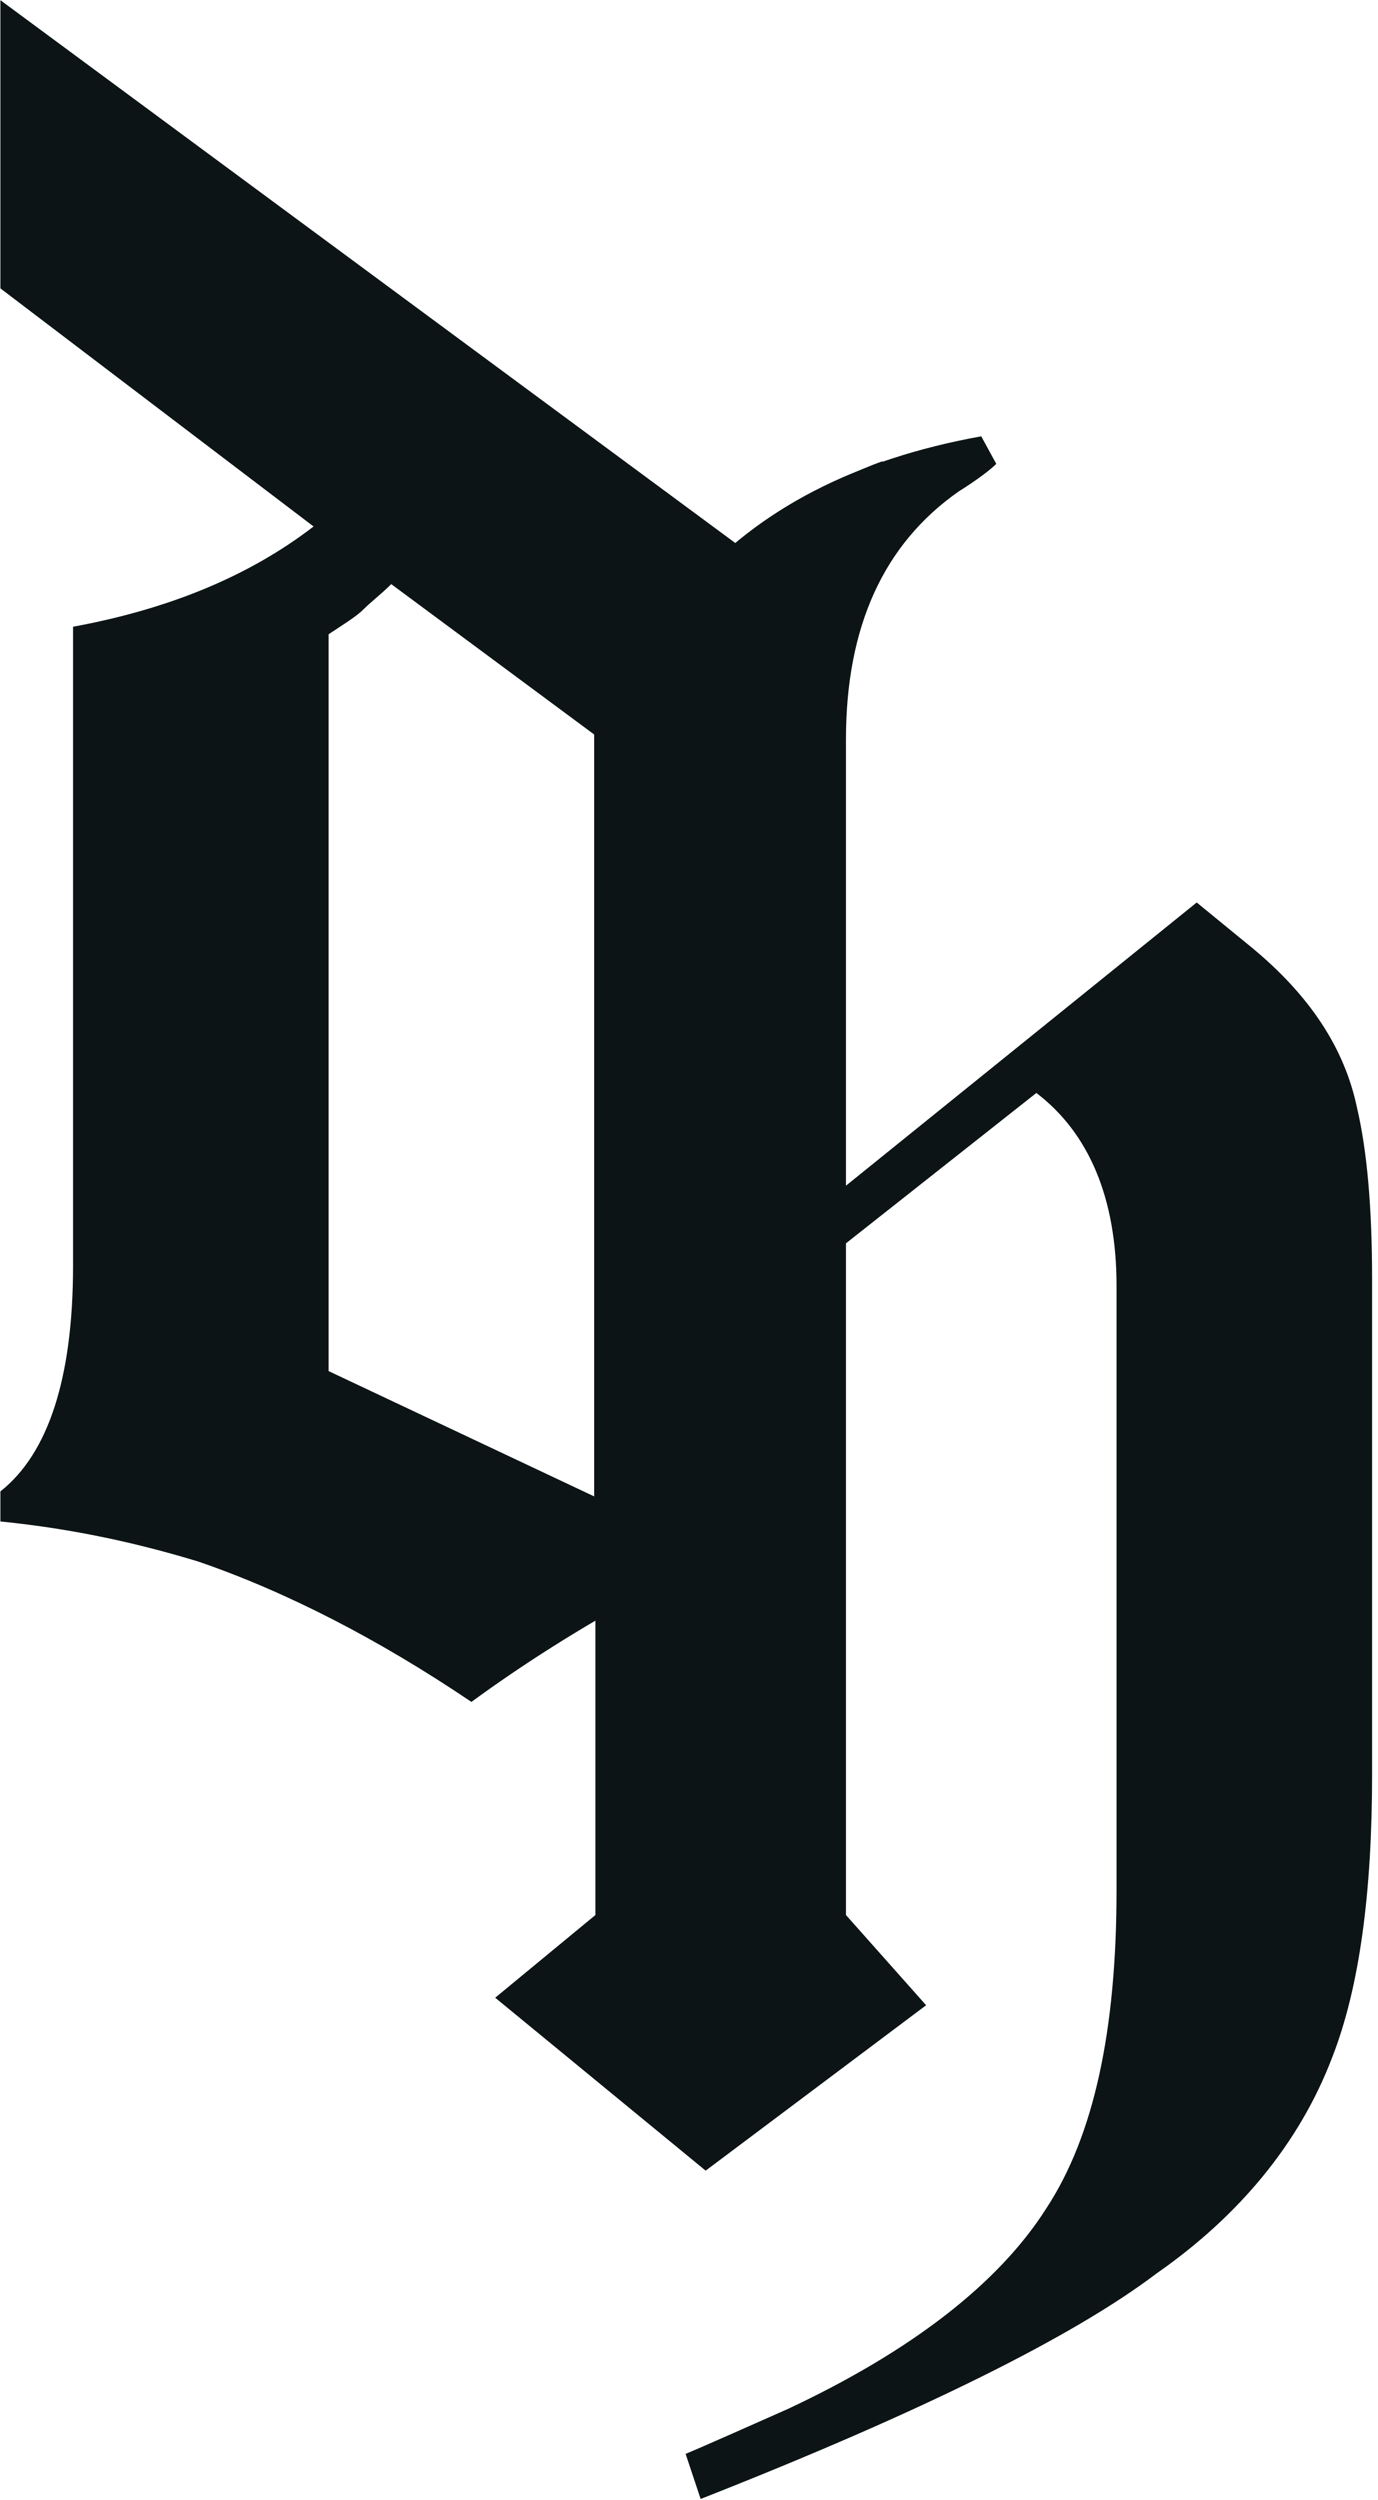
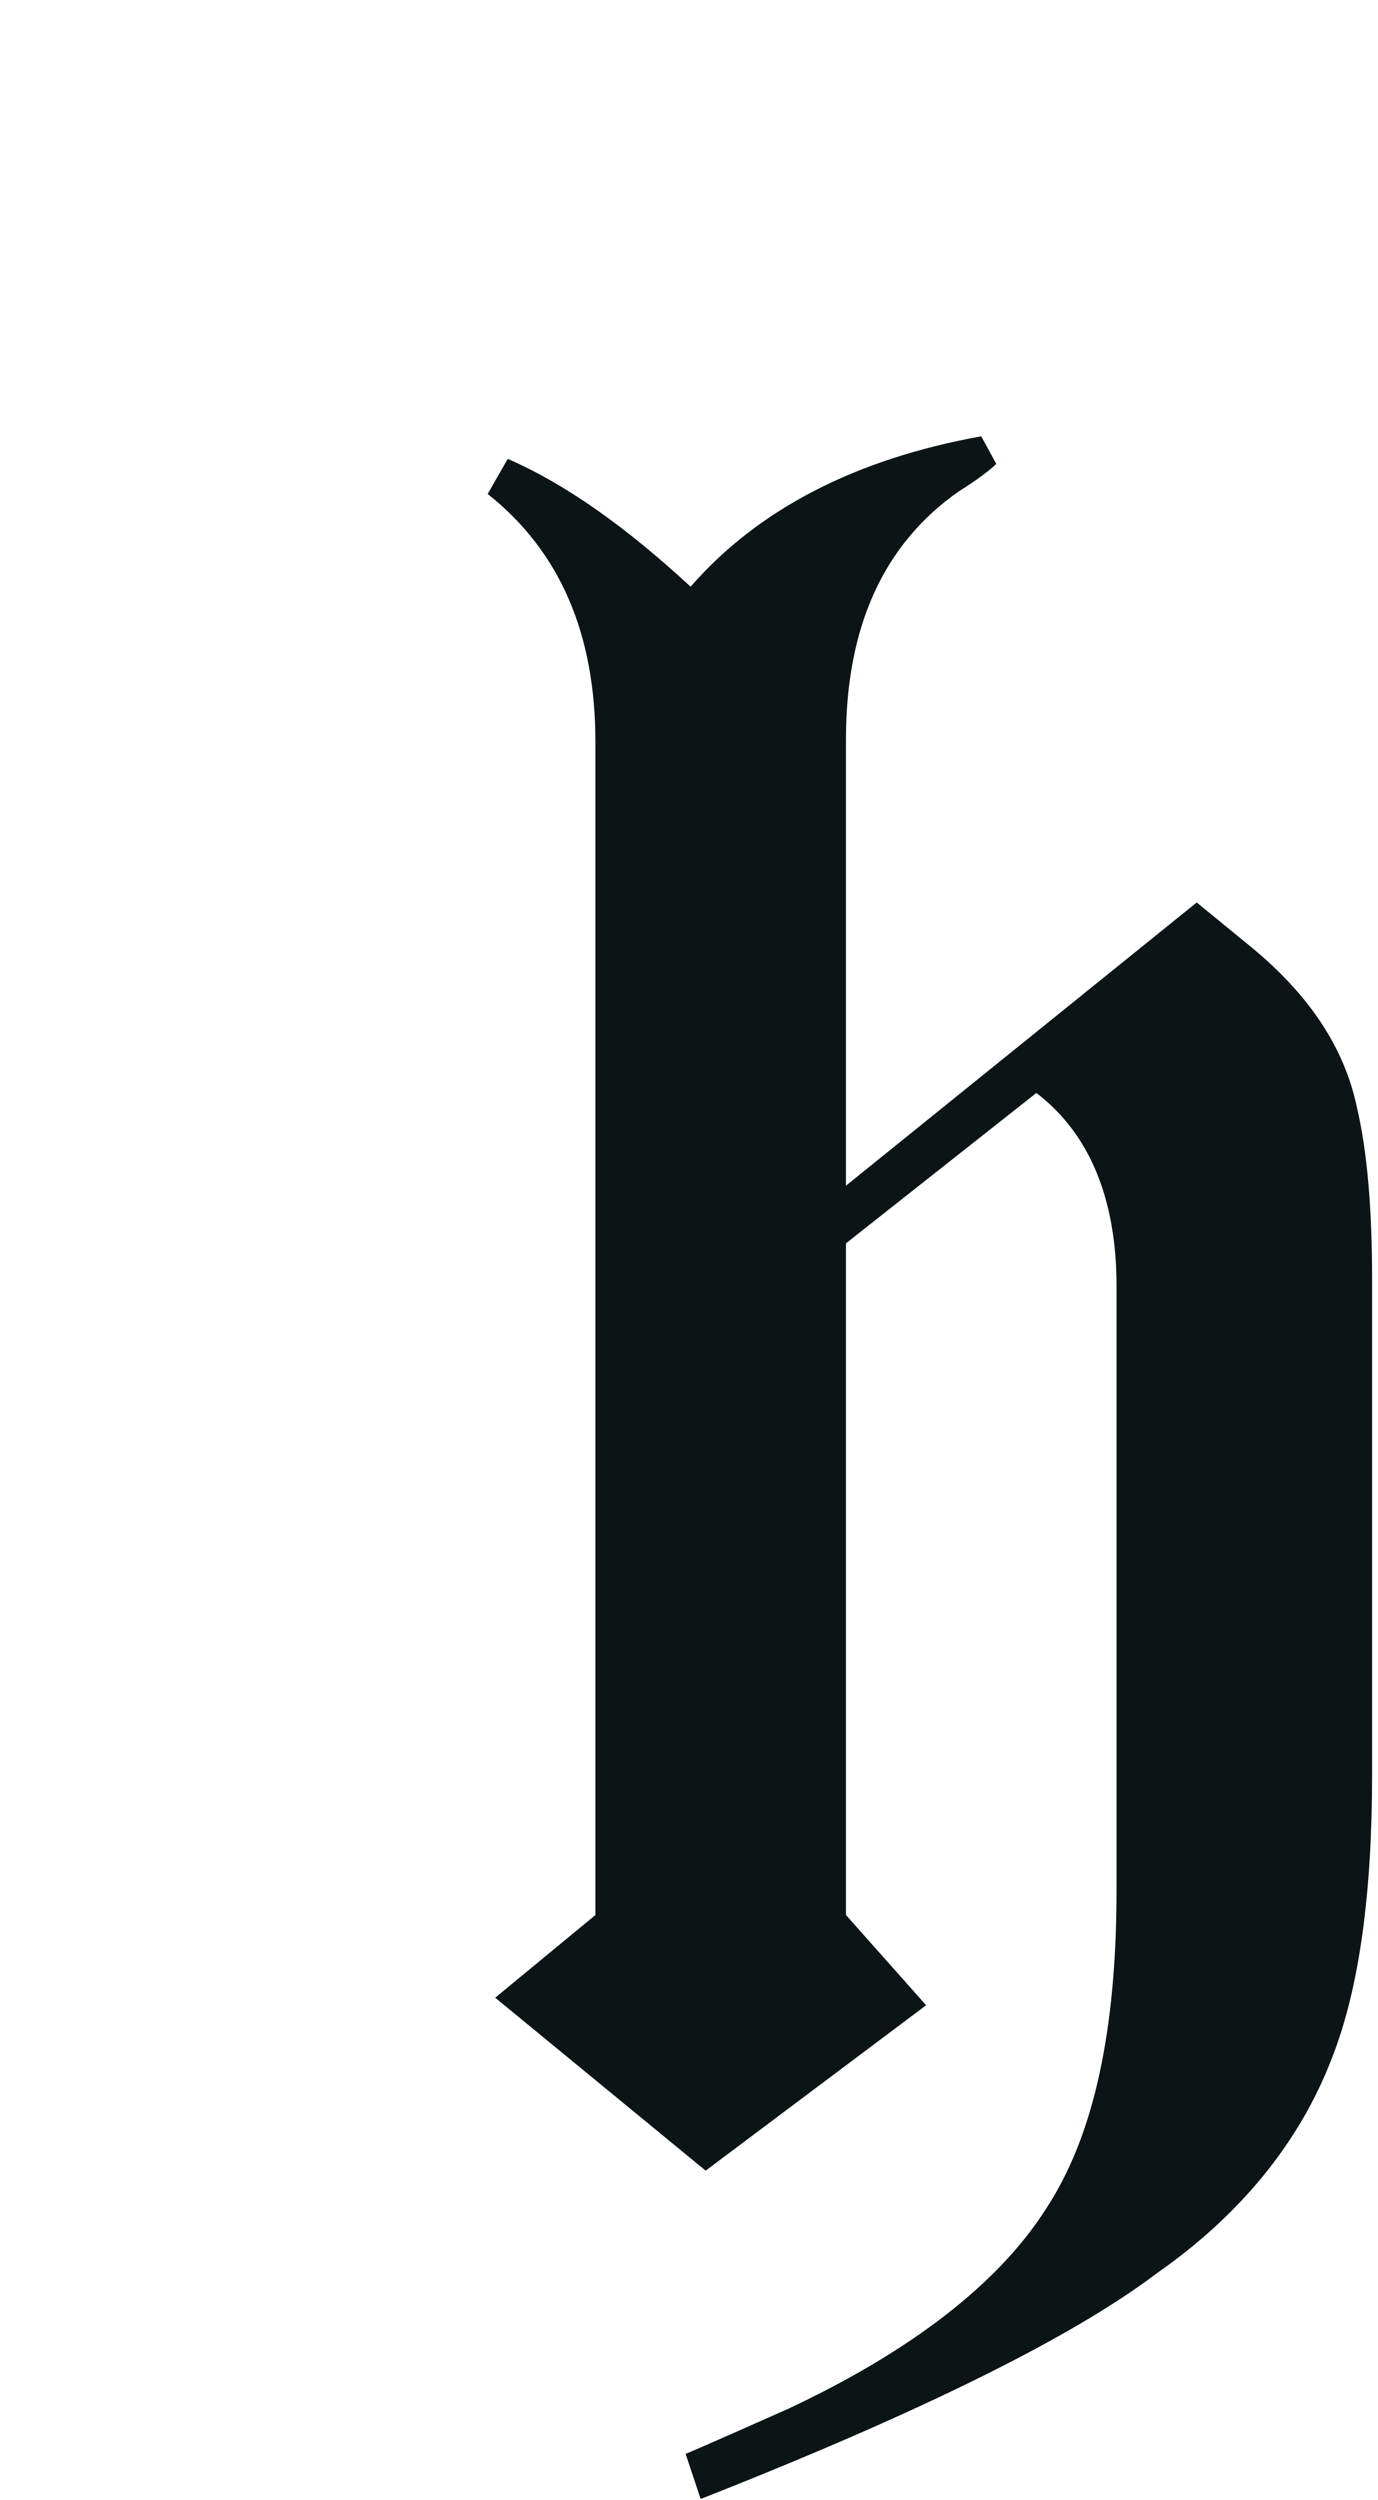
<svg xmlns="http://www.w3.org/2000/svg" width="100%" height="100%" viewBox="0 0 134 243" version="1.1" xml:space="preserve" style="fill-rule:evenodd;clip-rule:evenodd;stroke-linejoin:round;stroke-miterlimit:2;">
  <g transform="matrix(0.667,0,0,0.667,-100,-28.834)">
    <g transform="matrix(0.909,0,0,0.909,22.727,22.114)">
      <g transform="matrix(16.743,0,0,16.743,-491.467,-2855.82)">
        <g transform="matrix(24,0,0,24,36.803,187.965)">
-           <path d="M0.038,-0.552L0.163,-0.457C0.137,-0.437 0.105,-0.424 0.067,-0.417L0.067,-0.162C0.067,-0.117 0.057,-0.087 0.038,-0.072L0.038,-0.06C0.068,-0.057 0.094,-0.051 0.117,-0.044C0.152,-0.032 0.189,-0.013 0.226,0.012C0.267,-0.018 0.316,-0.045 0.373,-0.068L0.373,-0.395C0.373,-0.428 0.38,-0.452 0.395,-0.467L0.39,-0.483C0.37,-0.476 0.353,-0.463 0.34,-0.444L0.038,-0.667L0.038,-0.552ZM0.169,-0.12L0.169,-0.414C0.175,-0.418 0.18,-0.421 0.183,-0.424C0.186,-0.427 0.19,-0.43 0.194,-0.434L0.275,-0.374L0.275,-0.07L0.169,-0.12Z" style="fill:rgb(12,20,21);fill-rule:nonzero;" />
-         </g>
+           </g>
      </g>
      <g transform="matrix(16.743,0,0,16.743,-406.482,-2781.07)">
        <g transform="matrix(24,0,0,24,36.803,187.965)">
          <path d="M0.108,0.013L0.196,-0.053L0.164,-0.089L0.164,-0.357L0.24,-0.417C0.261,-0.401 0.272,-0.375 0.272,-0.34L0.272,-0.099C0.272,-0.043 0.263,-0.001 0.244,0.028C0.225,0.058 0.19,0.085 0.141,0.108C0.132,0.112 0.105,0.124 0.1,0.126L0.106,0.144C0.195,0.109 0.255,0.079 0.288,0.054C0.321,0.031 0.345,0.002 0.358,-0.032C0.369,-0.06 0.374,-0.098 0.374,-0.145L0.374,-0.343C0.374,-0.371 0.372,-0.394 0.368,-0.411C0.363,-0.435 0.349,-0.456 0.326,-0.475L0.304,-0.493L0.164,-0.38L0.164,-0.558C0.164,-0.603 0.179,-0.636 0.209,-0.657C0.217,-0.662 0.222,-0.666 0.224,-0.668L0.218,-0.679C0.168,-0.67 0.129,-0.65 0.102,-0.619C0.076,-0.643 0.052,-0.66 0.029,-0.67L0.021,-0.656C0.05,-0.633 0.064,-0.6 0.064,-0.557L0.064,-0.089L0.024,-0.056L0.108,0.013Z" style="fill:rgb(12,20,21);fill-rule:nonzero;" />
        </g>
      </g>
    </g>
  </g>
</svg>